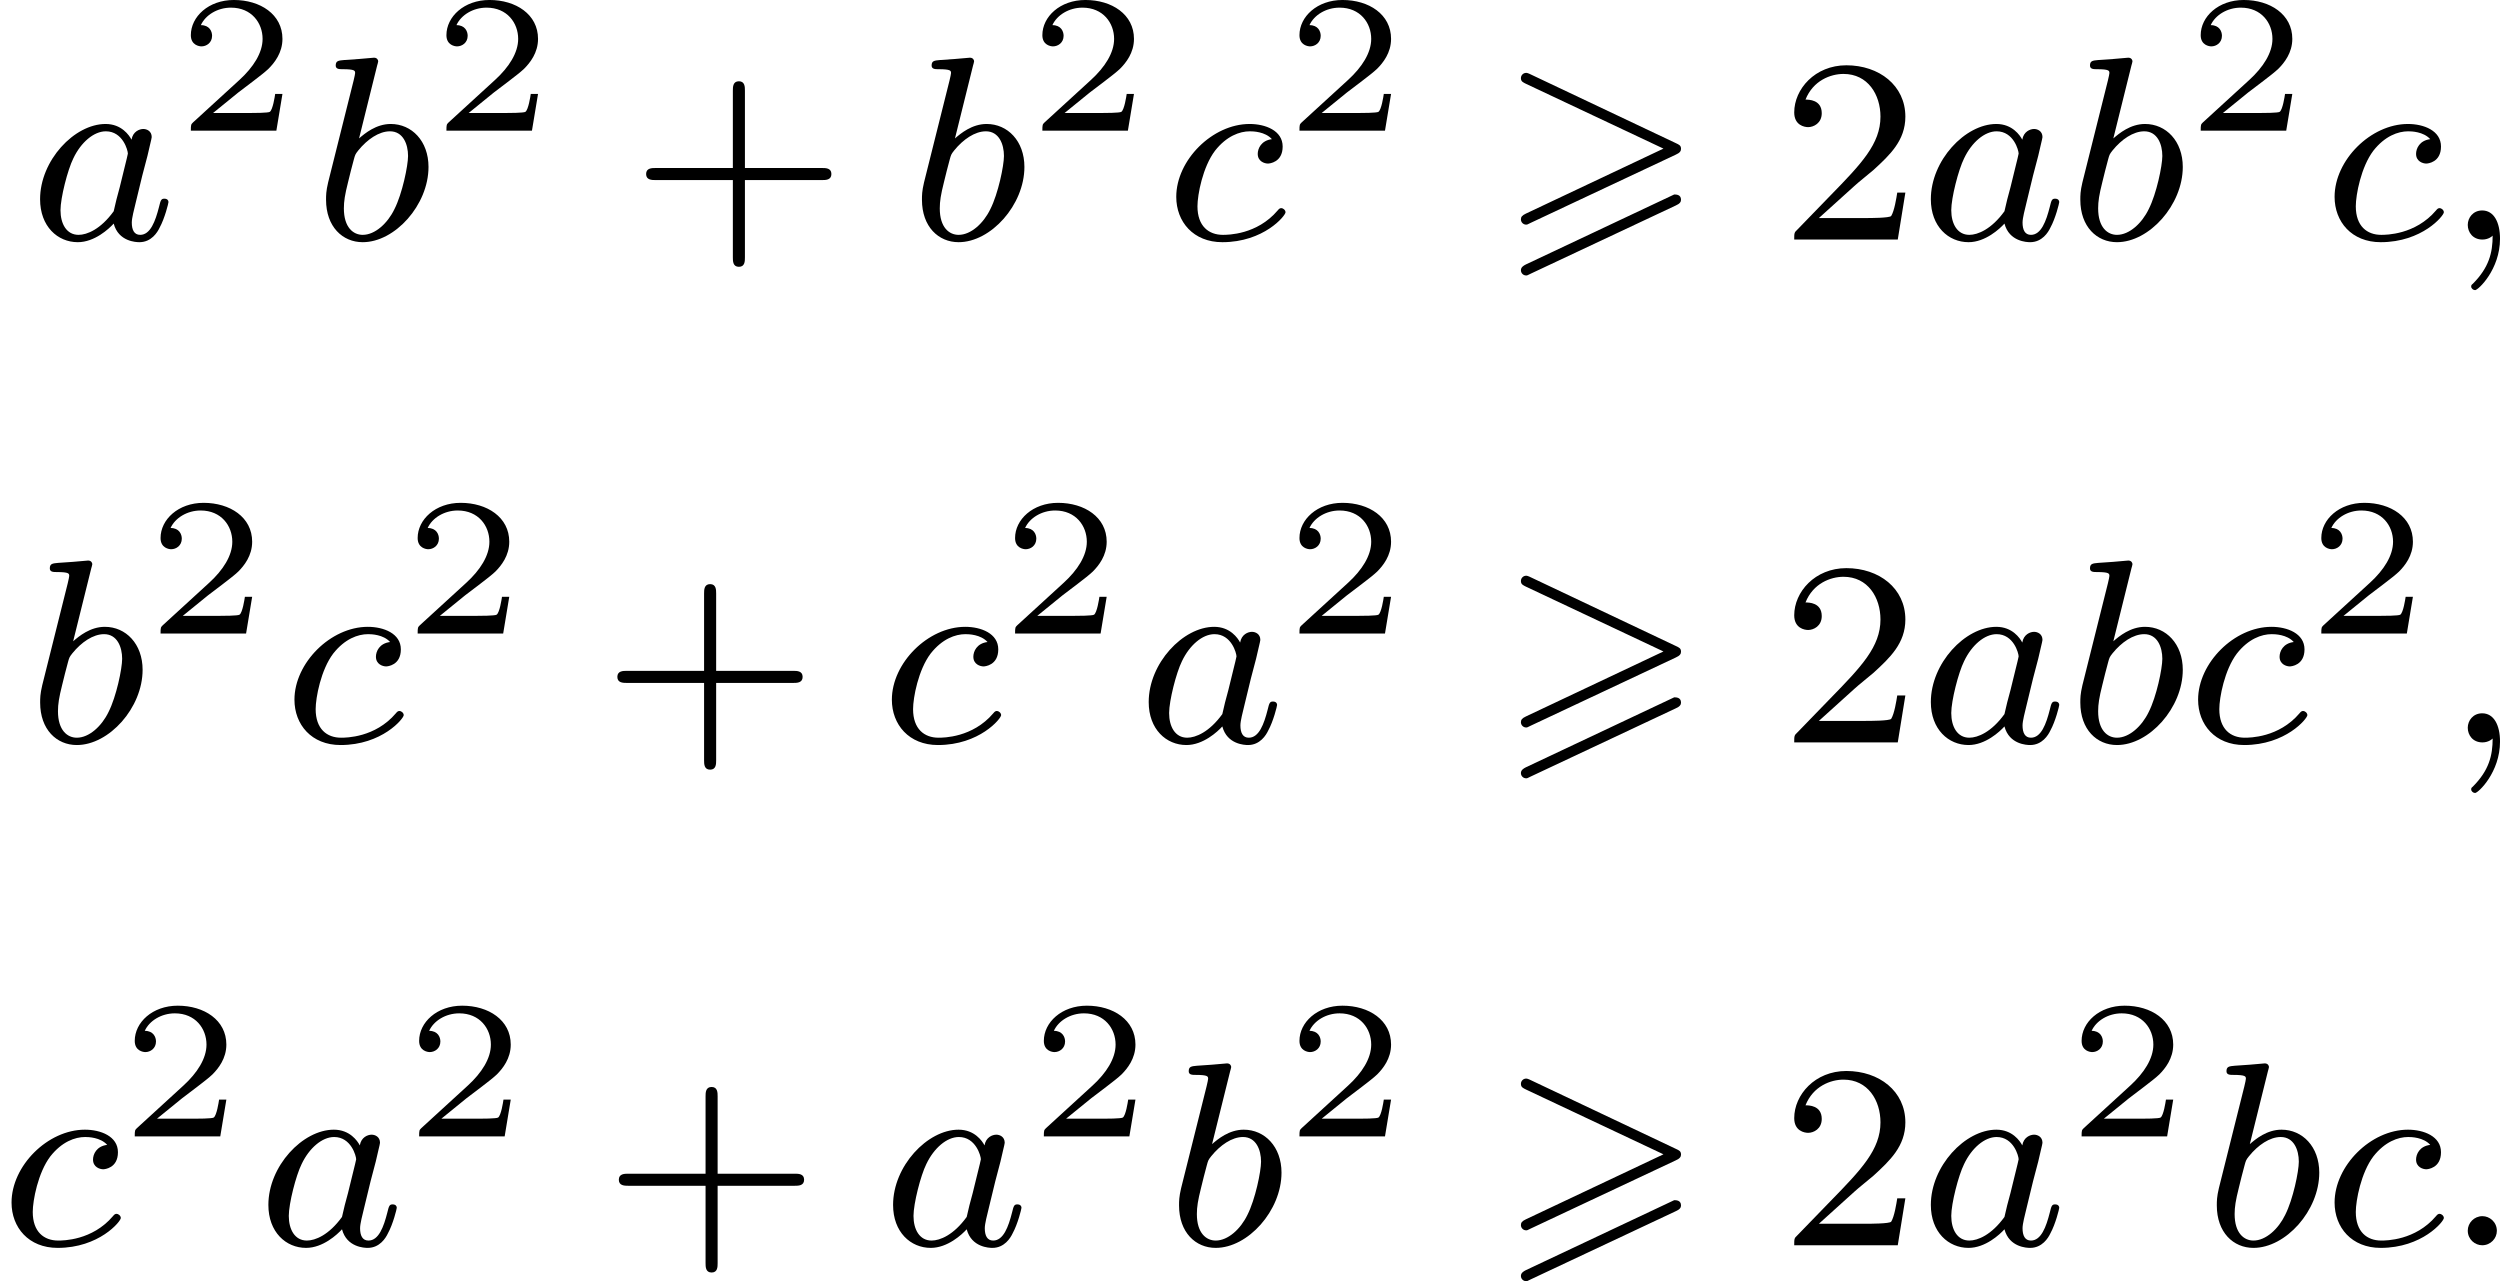
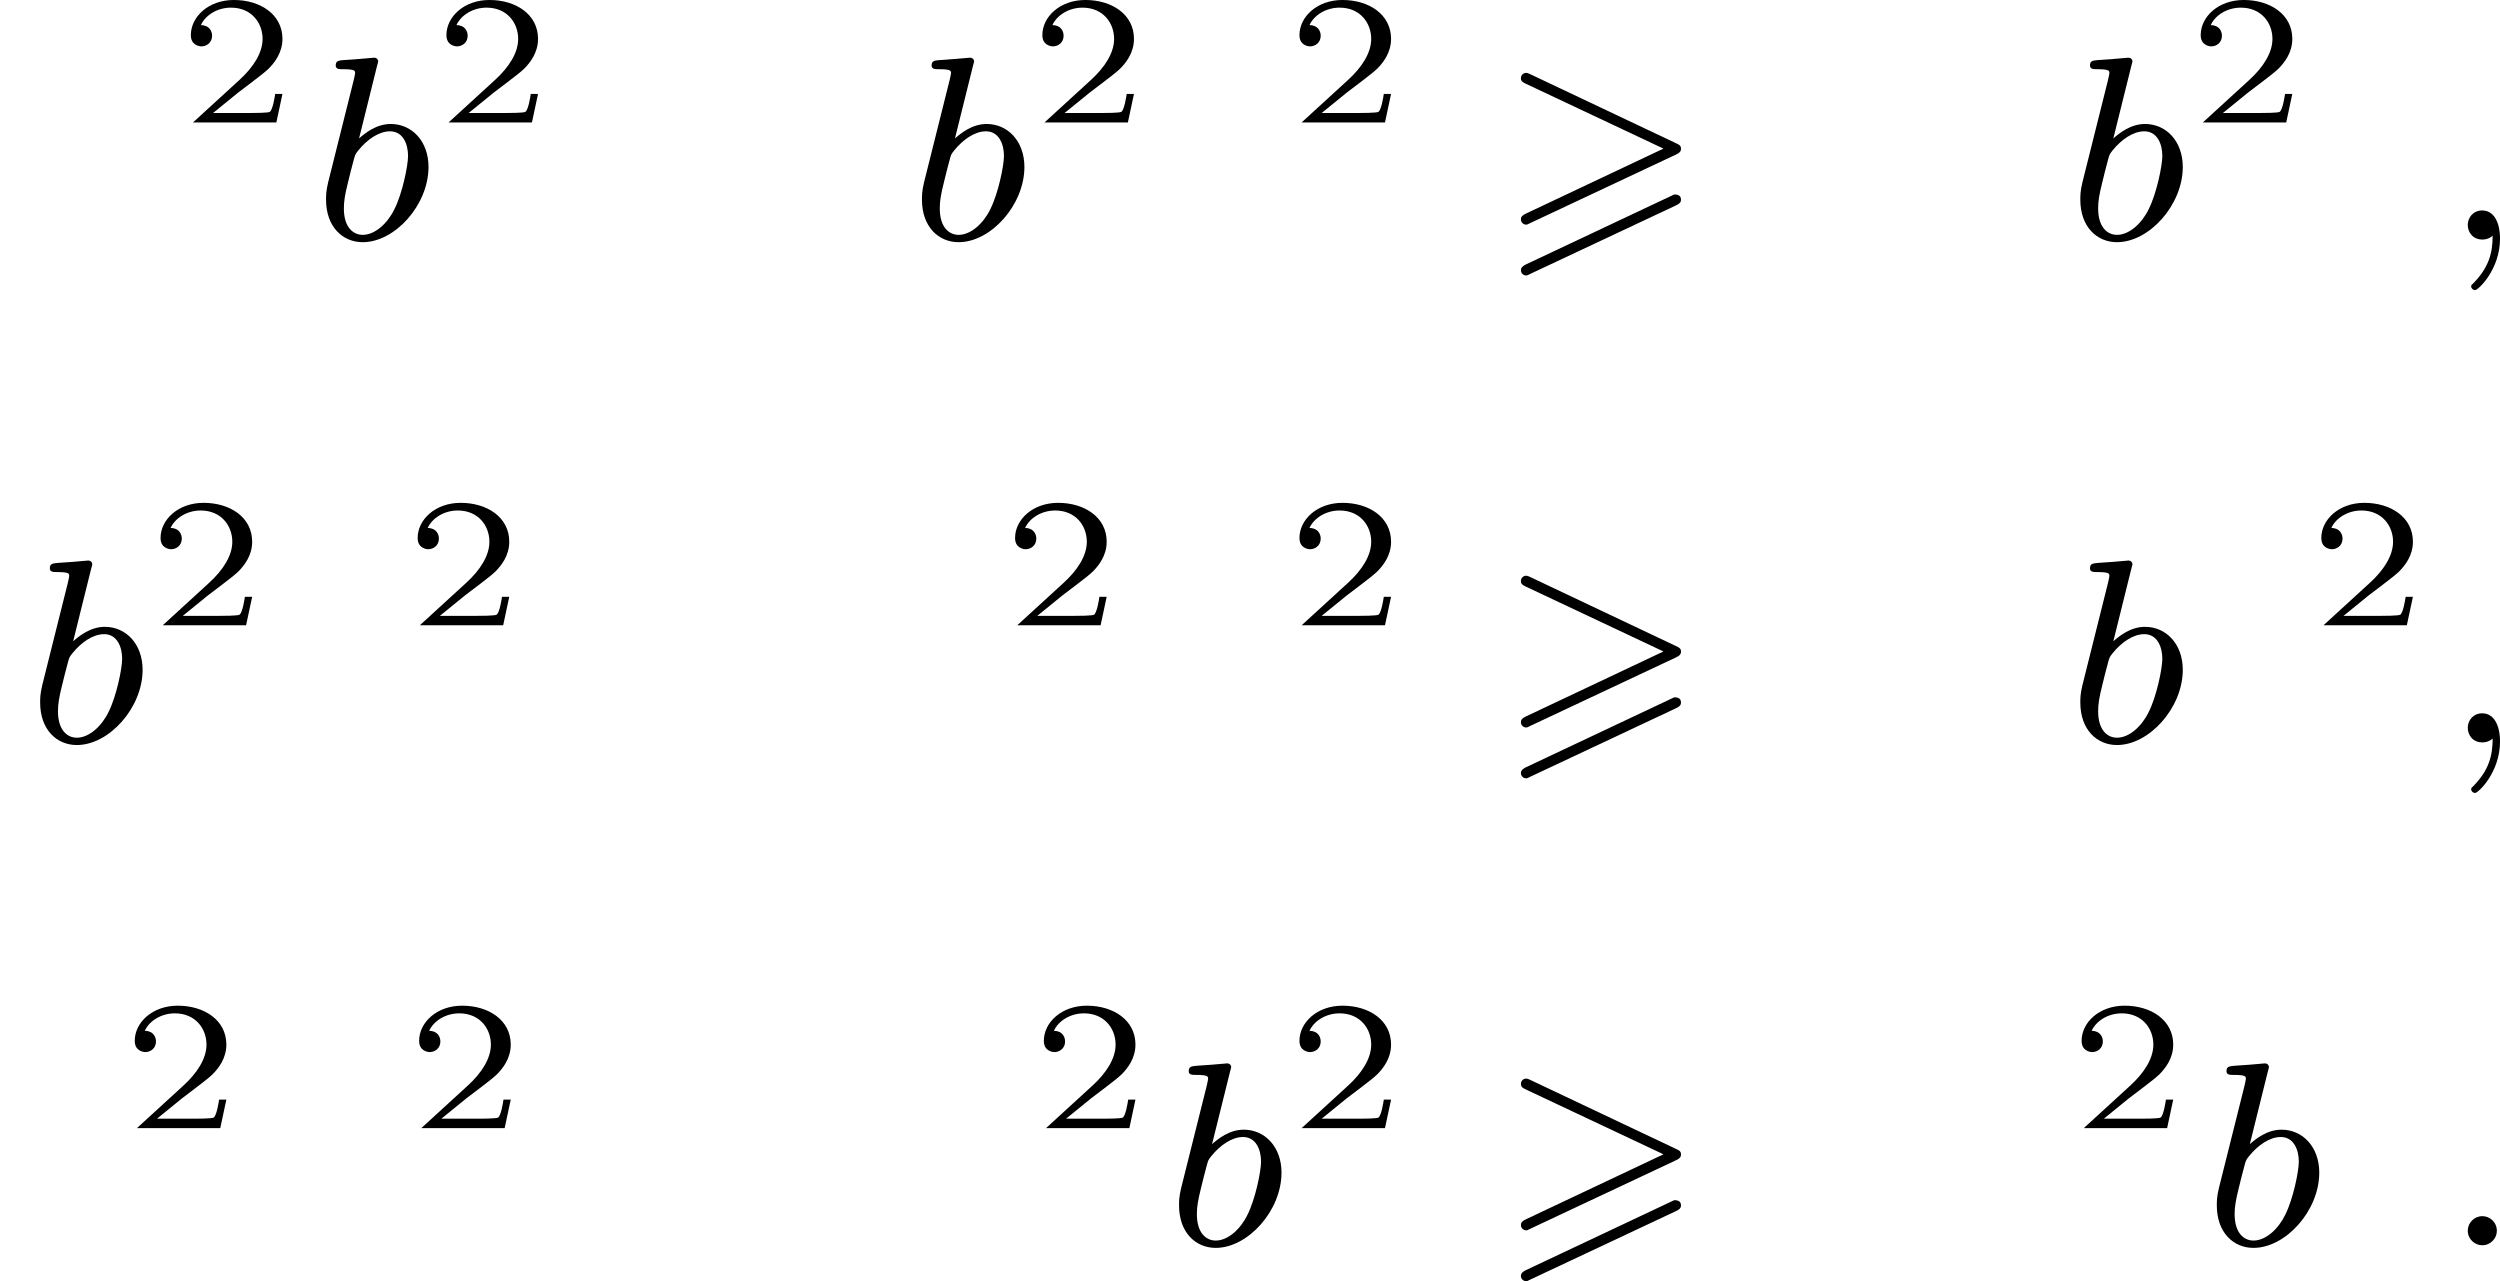
<svg xmlns="http://www.w3.org/2000/svg" xmlns:xlink="http://www.w3.org/1999/xlink" version="1.1" width="152.063pt" height="77.927pt" viewBox="457.476 1229.279 152.063 77.927">
  <defs>
    <path id="g0-62" d="M5.372-2.582C5.499-2.638 5.531-2.694 5.531-2.758C5.531-2.861 5.475-2.885 5.372-2.933L.98-5.013C.869-5.069 .837-5.069 .821-5.069C.733-5.069 .662-4.997 .662-4.91C.662-4.806 .725-4.782 .821-4.734L4.997-2.766L.813-.789C.693-.733 .662-.685 .662-.614C.662-.526 .733-.454 .821-.454C.845-.454 .861-.454 .964-.51L5.372-2.582ZM5.372-1.036C5.499-1.092 5.531-1.148 5.531-1.211C5.531-1.371 5.38-1.371 5.324-1.371L.813 .757C.733 .797 .662 .845 .662 .933S.733 1.092 .821 1.092C.845 1.092 .861 1.092 .964 1.036L5.372-1.036Z" />
-     <path id="g7-43" d="M3.475-1.809H5.818C5.93-1.809 6.105-1.809 6.105-1.993S5.93-2.176 5.818-2.176H3.475V-4.527C3.475-4.639 3.475-4.814 3.292-4.814S3.108-4.639 3.108-4.527V-2.176H.757C.646-2.176 .47-2.176 .47-1.993S.646-1.809 .757-1.809H3.108V.542C3.108 .654 3.108 .829 3.292 .829S3.475 .654 3.475 .542V-1.809Z" />
-     <path id="g7-50" d="M2.248-1.626C2.375-1.745 2.71-2.008 2.837-2.12C3.332-2.574 3.802-3.013 3.802-3.738C3.802-4.686 3.005-5.3 2.008-5.3C1.052-5.3 .422-4.575 .422-3.866C.422-3.475 .733-3.419 .845-3.419C1.012-3.419 1.259-3.539 1.259-3.842C1.259-4.256 .861-4.256 .765-4.256C.996-4.838 1.53-5.037 1.921-5.037C2.662-5.037 3.045-4.407 3.045-3.738C3.045-2.909 2.463-2.303 1.522-1.339L.518-.303C.422-.215 .422-.199 .422 0H3.571L3.802-1.427H3.555C3.531-1.267 3.467-.869 3.371-.717C3.324-.654 2.718-.654 2.59-.654H1.172L2.248-1.626Z" />
-     <path id="g5-50" d="M3.216-1.118H2.995C2.983-1.034 2.923-.64 2.833-.574C2.792-.538 2.307-.538 2.224-.538H1.106L1.871-1.16C2.074-1.321 2.606-1.704 2.792-1.883C2.971-2.062 3.216-2.367 3.216-2.792C3.216-3.539 2.54-3.975 1.739-3.975C.968-3.975 .43-3.467 .43-2.905C.43-2.6 .687-2.564 .753-2.564C.903-2.564 1.076-2.672 1.076-2.887C1.076-3.019 .998-3.21 .735-3.21C.873-3.515 1.237-3.742 1.65-3.742C2.277-3.742 2.612-3.276 2.612-2.792C2.612-2.367 2.331-1.931 1.913-1.548L.496-.251C.436-.191 .43-.185 .43 0H3.031L3.216-1.118Z" />
+     <path id="g5-50" d="M3.216-1.118H2.995C2.983-1.034 2.923-.64 2.833-.574C2.792-.538 2.307-.538 2.224-.538H1.106L1.871-1.16C2.074-1.321 2.606-1.704 2.792-1.883C2.971-2.062 3.216-2.367 3.216-2.792C3.216-3.539 2.54-3.975 1.739-3.975C.968-3.975 .43-3.467 .43-2.905C.43-2.6 .687-2.564 .753-2.564C.903-2.564 1.076-2.672 1.076-2.887C1.076-3.019 .998-3.21 .735-3.21C.873-3.515 1.237-3.742 1.65-3.742C2.277-3.742 2.612-3.276 2.612-2.792C2.612-2.367 2.331-1.931 1.913-1.548L.496-.251H3.031L3.216-1.118Z" />
    <path id="g4-58" d="M1.618-.438C1.618-.709 1.395-.885 1.18-.885C.925-.885 .733-.677 .733-.446C.733-.175 .956 0 1.172 0C1.427 0 1.618-.207 1.618-.438Z" />
    <path id="g4-59" d="M1.49-.12C1.49 .399 1.379 .853 .885 1.347C.853 1.371 .837 1.387 .837 1.427C.837 1.49 .901 1.538 .956 1.538C1.052 1.538 1.714 .909 1.714-.024C1.714-.534 1.522-.885 1.172-.885C.893-.885 .733-.662 .733-.446C.733-.223 .885 0 1.18 0C1.371 0 1.49-.112 1.49-.12Z" />
-     <path id="g4-97" d="M3.124-3.037C3.053-3.172 2.821-3.515 2.335-3.515C1.387-3.515 .343-2.407 .343-1.227C.343-.399 .877 .08 1.49 .08C2 .08 2.439-.327 2.582-.486C2.726 .064 3.268 .08 3.363 .08C3.73 .08 3.913-.223 3.977-.359C4.136-.646 4.248-1.108 4.248-1.14C4.248-1.188 4.216-1.243 4.121-1.243S4.009-1.196 3.961-.996C3.85-.558 3.698-.143 3.387-.143C3.204-.143 3.132-.295 3.132-.518C3.132-.654 3.204-.925 3.252-1.124S3.419-1.801 3.451-1.945L3.61-2.55C3.65-2.742 3.738-3.076 3.738-3.116C3.738-3.3 3.587-3.363 3.483-3.363C3.363-3.363 3.164-3.284 3.124-3.037ZM2.582-.861C2.184-.311 1.769-.143 1.514-.143C1.148-.143 .964-.478 .964-.893C.964-1.267 1.18-2.12 1.355-2.471C1.586-2.957 1.977-3.292 2.343-3.292C2.861-3.292 3.013-2.71 3.013-2.614C3.013-2.582 2.813-1.801 2.766-1.594C2.662-1.219 2.662-1.203 2.582-.861Z" />
    <path id="g4-98" d="M1.945-5.292C1.953-5.308 1.977-5.412 1.977-5.42C1.977-5.46 1.945-5.531 1.849-5.531C1.817-5.531 1.57-5.507 1.387-5.491L.94-5.46C.765-5.444 .685-5.436 .685-5.292C.685-5.181 .797-5.181 .893-5.181C1.275-5.181 1.275-5.133 1.275-5.061C1.275-5.013 1.196-4.694 1.148-4.511L.454-1.737C.391-1.467 .391-1.347 .391-1.211C.391-.391 .893 .08 1.506 .08C2.487 .08 3.507-1.052 3.507-2.208C3.507-2.997 2.997-3.515 2.359-3.515C1.913-3.515 1.57-3.228 1.395-3.076L1.945-5.292ZM1.506-.143C1.219-.143 .933-.367 .933-.948C.933-1.164 .964-1.363 1.06-1.745C1.116-1.977 1.172-2.2 1.235-2.431C1.275-2.574 1.275-2.59 1.371-2.71C1.642-3.045 2-3.292 2.335-3.292C2.734-3.292 2.885-2.901 2.885-2.542C2.885-2.248 2.71-1.395 2.471-.925C2.264-.494 1.881-.143 1.506-.143Z" />
-     <path id="g4-99" d="M3.26-3.053C2.933-3.013 2.829-2.766 2.829-2.606C2.829-2.375 3.037-2.311 3.14-2.311C3.18-2.311 3.587-2.343 3.587-2.829S3.061-3.515 2.582-3.515C1.451-3.515 .351-2.415 .351-1.299C.351-.542 .869 .08 1.753 .08C3.013 .08 3.674-.725 3.674-.829C3.674-.901 3.595-.956 3.547-.956S3.475-.933 3.435-.885C2.805-.143 1.913-.143 1.769-.143C1.339-.143 .996-.406 .996-1.012C.996-1.363 1.156-2.208 1.53-2.702C1.881-3.148 2.279-3.292 2.59-3.292C2.686-3.292 3.053-3.284 3.26-3.053Z" />
  </defs>
  <g id="page15" transform="matrix(2 0 0 2 0 0)">
    <use x="229.614" y="621.925" xlink:href="#g4-97" />
    <use x="234.112" y="618.614" xlink:href="#g5-50" />
    <use x="238.263" y="621.925" xlink:href="#g4-98" />
    <use x="241.885" y="618.614" xlink:href="#g5-50" />
    <use x="247.918" y="621.925" xlink:href="#g7-43" />
    <use x="256.386" y="621.925" xlink:href="#g4-98" />
    <use x="260.009" y="618.614" xlink:href="#g5-50" />
    <use x="264.16" y="621.925" xlink:href="#g4-99" />
    <use x="267.828" y="618.614" xlink:href="#g5-50" />
    <use x="274.331" y="621.925" xlink:href="#g0-62" />
    <use x="282.883" y="621.925" xlink:href="#g7-50" />
    <use x="287.117" y="621.925" xlink:href="#g4-97" />
    <use x="291.615" y="621.925" xlink:href="#g4-98" />
    <use x="295.237" y="618.614" xlink:href="#g5-50" />
    <use x="299.388" y="621.925" xlink:href="#g4-99" />
    <use x="303.056" y="621.925" xlink:href="#g4-59" />
    <use x="229.568" y="637.218" xlink:href="#g4-98" />
    <use x="233.191" y="633.907" xlink:href="#g5-50" />
    <use x="237.342" y="637.218" xlink:href="#g4-99" />
    <use x="241.01" y="633.907" xlink:href="#g5-50" />
    <use x="247.043" y="637.218" xlink:href="#g7-43" />
    <use x="255.511" y="637.218" xlink:href="#g4-99" />
    <use x="259.179" y="633.907" xlink:href="#g5-50" />
    <use x="263.33" y="637.218" xlink:href="#g4-97" />
    <use x="267.828" y="633.907" xlink:href="#g5-50" />
    <use x="274.331" y="637.218" xlink:href="#g0-62" />
    <use x="282.883" y="637.218" xlink:href="#g7-50" />
    <use x="287.117" y="637.218" xlink:href="#g4-97" />
    <use x="291.615" y="637.218" xlink:href="#g4-98" />
    <use x="295.237" y="637.218" xlink:href="#g4-99" />
    <use x="298.905" y="633.907" xlink:href="#g5-50" />
    <use x="303.056" y="637.218" xlink:href="#g4-59" />
    <use x="228.738" y="652.511" xlink:href="#g4-99" />
    <use x="232.406" y="649.2" xlink:href="#g5-50" />
    <use x="236.557" y="652.511" xlink:href="#g4-97" />
    <use x="241.055" y="649.2" xlink:href="#g5-50" />
    <use x="247.088" y="652.511" xlink:href="#g7-43" />
    <use x="255.556" y="652.511" xlink:href="#g4-97" />
    <use x="260.054" y="649.2" xlink:href="#g5-50" />
    <use x="264.205" y="652.511" xlink:href="#g4-98" />
    <use x="267.828" y="649.2" xlink:href="#g5-50" />
    <use x="274.331" y="652.511" xlink:href="#g0-62" />
    <use x="282.883" y="652.511" xlink:href="#g7-50" />
    <use x="287.117" y="652.511" xlink:href="#g4-97" />
    <use x="291.615" y="649.2" xlink:href="#g5-50" />
    <use x="295.766" y="652.511" xlink:href="#g4-98" />
    <use x="299.388" y="652.511" xlink:href="#g4-99" />
    <use x="303.056" y="652.511" xlink:href="#g4-58" />
  </g>
</svg>